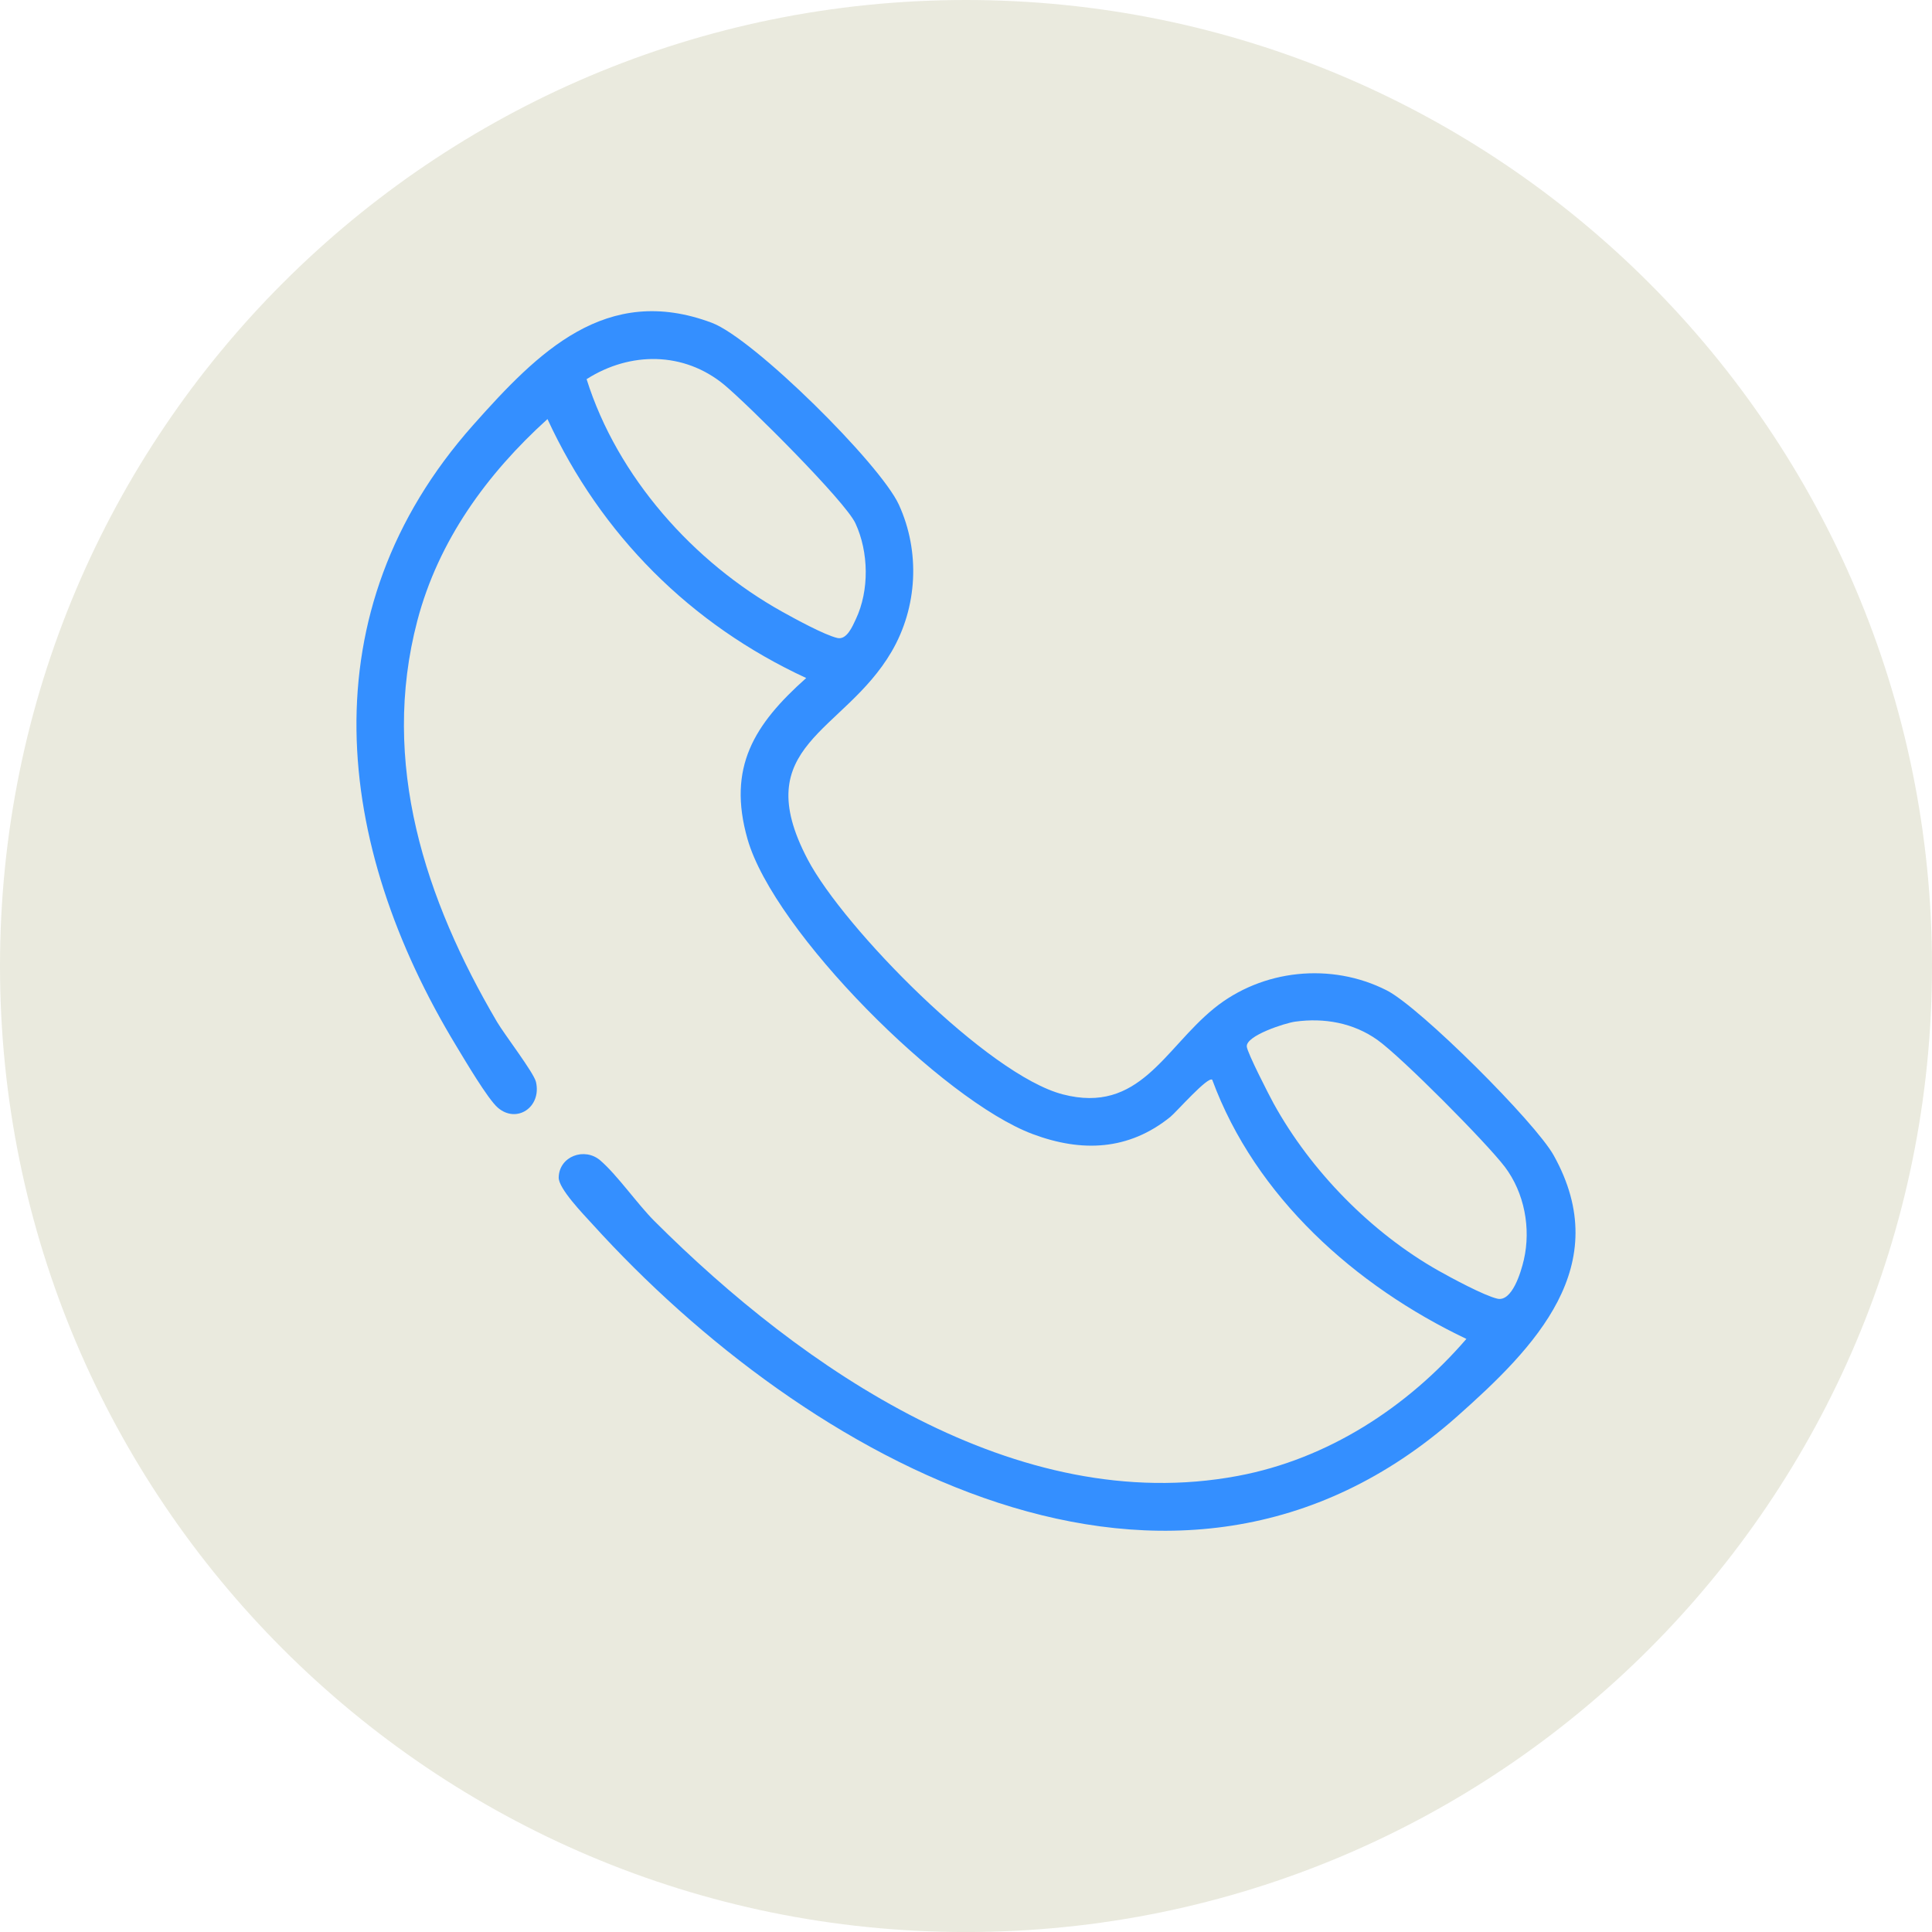
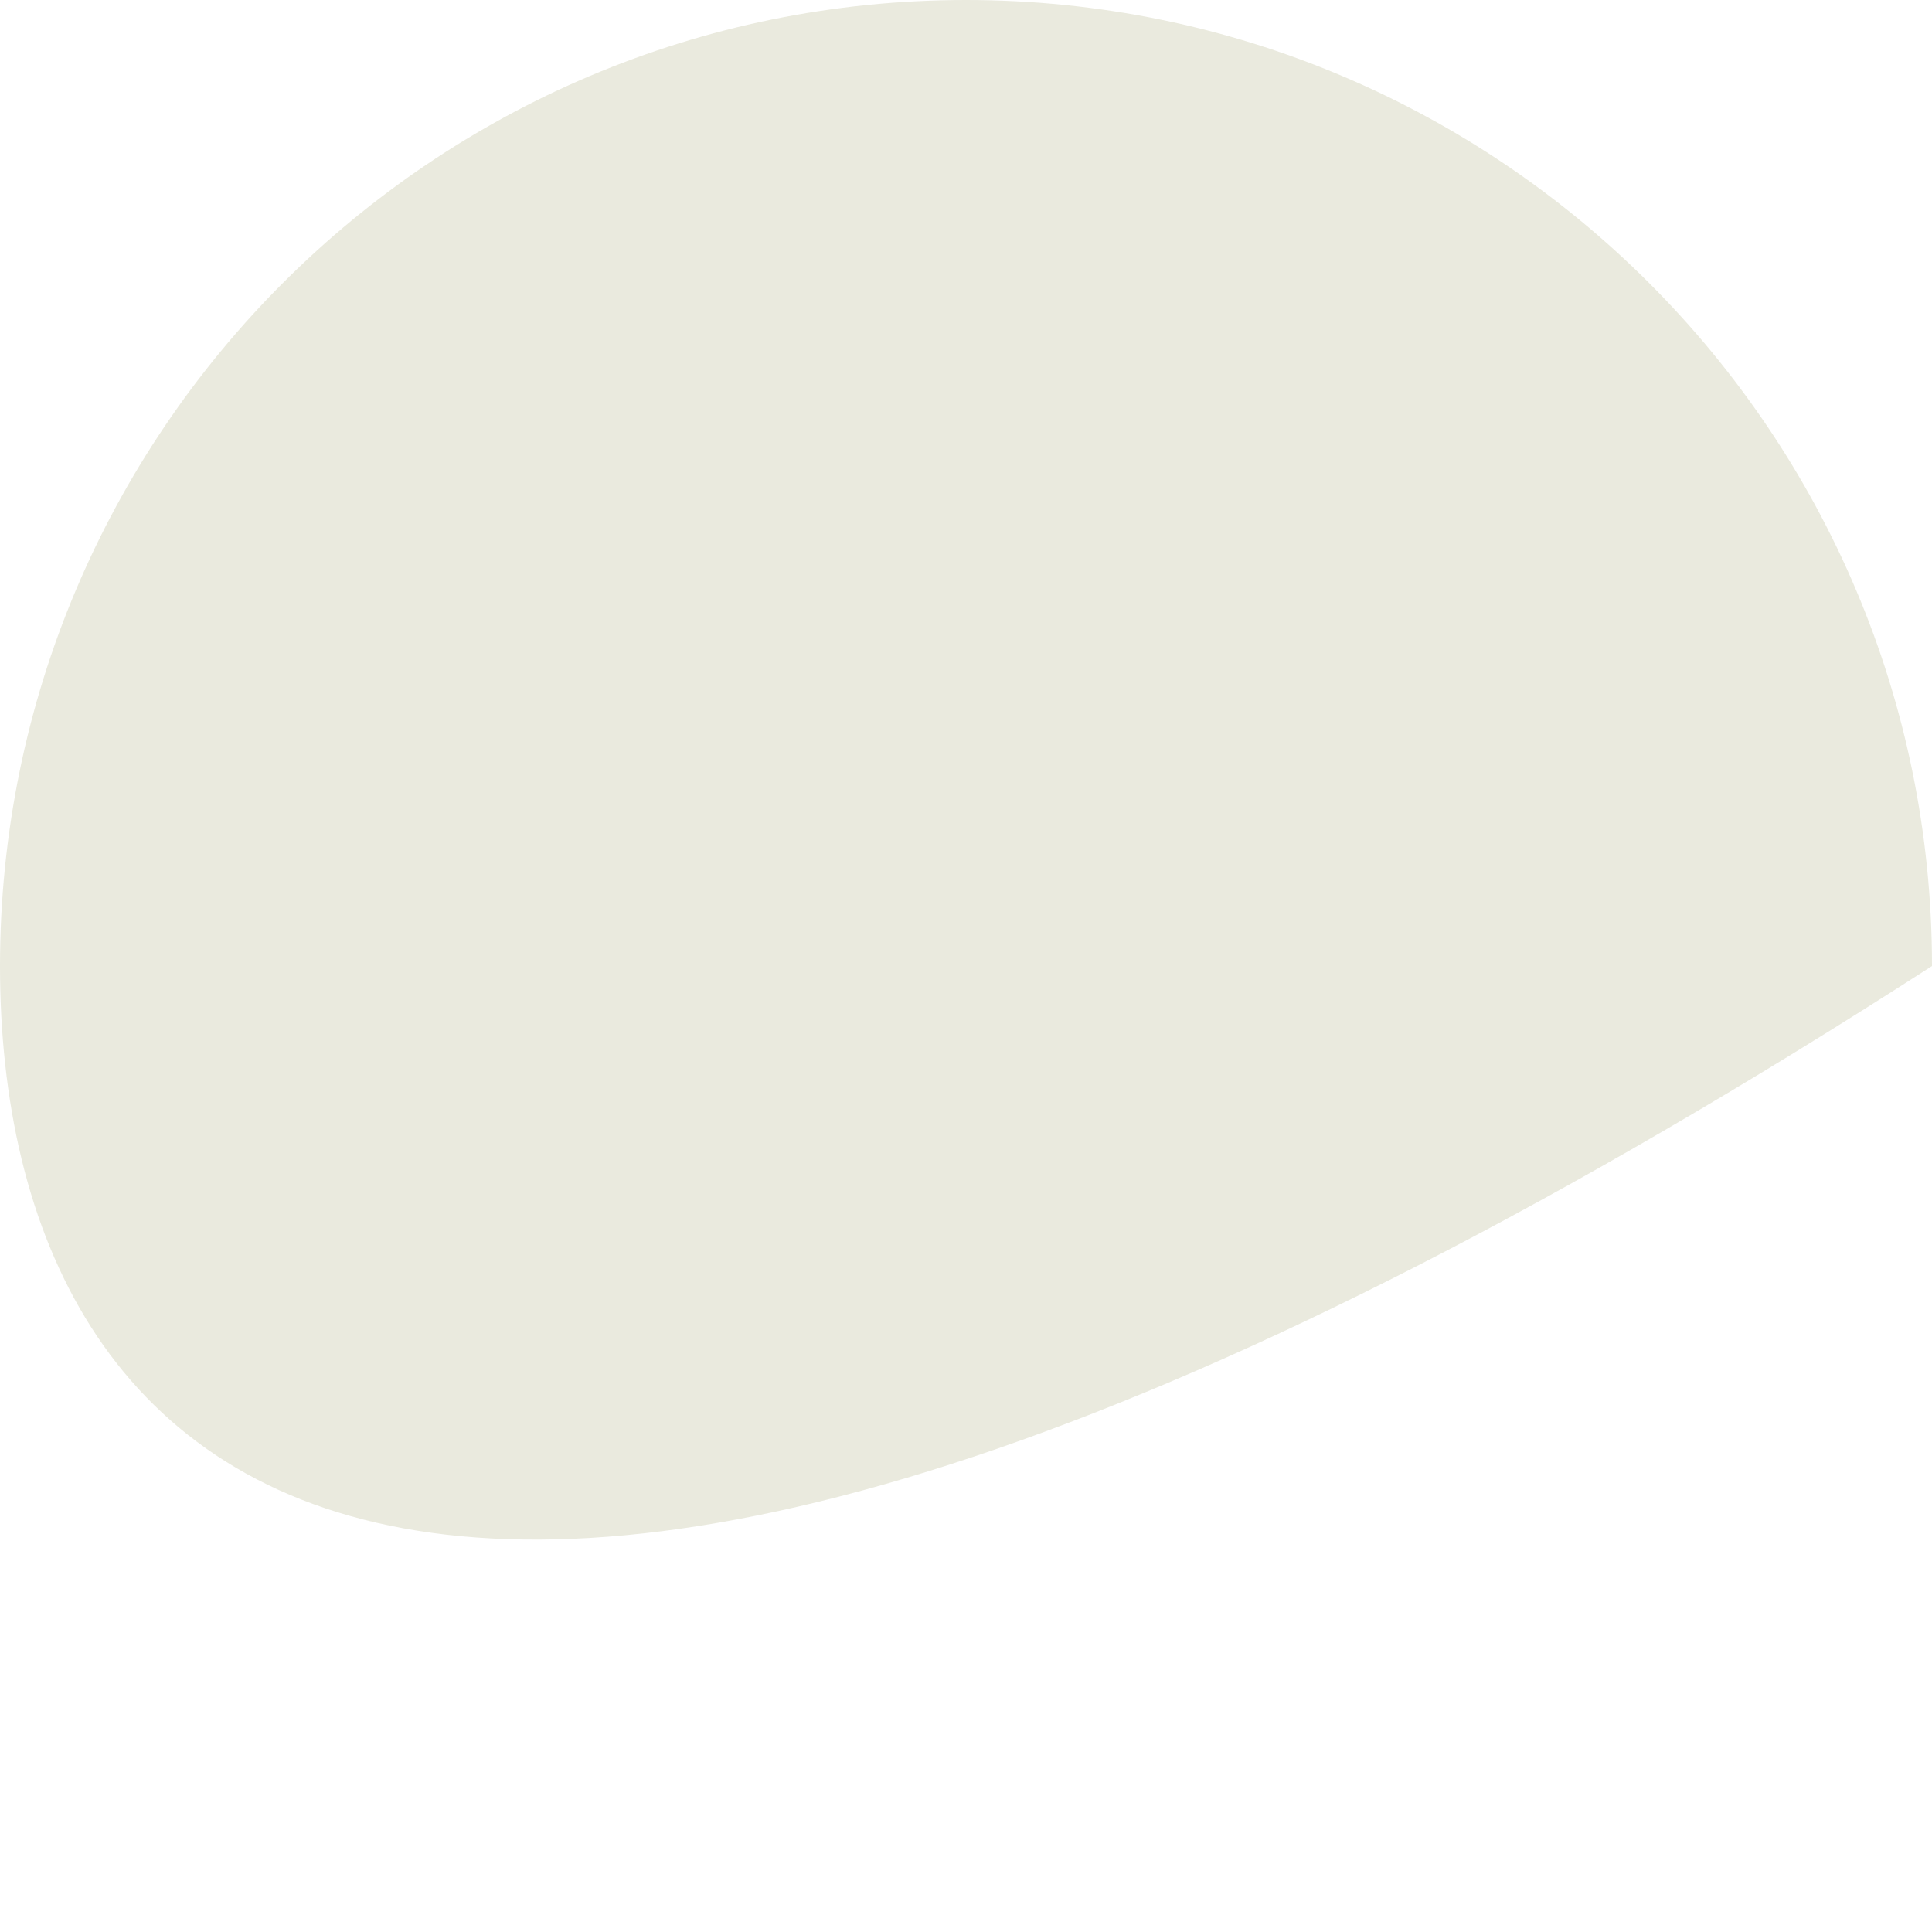
<svg xmlns="http://www.w3.org/2000/svg" width="56" height="56" viewBox="0 0 56 56" fill="none">
-   <path d="M56 28.001C56 43.465 43.464 56.001 27.999 56.001C12.536 56.001 0 43.465 0 28.001C0 12.536 12.536 0 27.999 0C43.464 0 56 12.536 56 28.001Z" fill="#EAEADE" />
-   <path d="M37.541 29.613C37.254 29.652 36.107 30.019 36.139 30.337C36.157 30.521 36.779 31.734 36.918 31.988C37.996 33.942 39.748 35.731 41.693 36.83C42.072 37.044 43.021 37.555 43.402 37.643C43.826 37.739 44.084 36.884 44.169 36.518C44.38 35.603 44.186 34.574 43.619 33.823C43.087 33.122 40.624 30.64 39.927 30.144C39.231 29.649 38.387 29.496 37.541 29.613ZM17.003 10.99C17.894 13.824 20.102 16.301 22.68 17.735C23.056 17.944 23.891 18.401 24.269 18.492C24.544 18.558 24.71 18.153 24.808 17.945C25.201 17.112 25.182 16.002 24.795 15.168C24.497 14.524 21.667 11.713 20.992 11.153C19.822 10.188 18.266 10.185 17.003 10.99ZM35.137 31.297C35.013 31.186 34.089 32.241 33.923 32.374C32.715 33.349 31.355 33.406 29.928 32.87C27.326 31.894 22.437 27.009 21.668 24.324C21.073 22.24 21.862 20.995 23.368 19.653C20.014 18.1 17.422 15.507 15.869 12.147C14.114 13.735 12.707 15.669 12.097 17.99C11.014 22.109 12.325 26.078 14.404 29.616C14.621 29.986 15.475 31.093 15.536 31.362C15.702 32.093 14.975 32.576 14.431 32.108C14.14 31.859 13.474 30.728 13.237 30.337C9.674 24.471 8.898 17.744 13.711 12.324C15.589 10.211 17.563 8.205 20.632 9.356C21.843 9.81 25.511 13.444 26.054 14.628C26.678 15.992 26.595 17.602 25.842 18.89C24.458 21.256 21.659 21.586 23.413 24.915C24.459 26.902 28.635 31.158 30.807 31.721C33.025 32.297 33.744 30.406 35.185 29.232C36.586 28.092 38.591 27.89 40.196 28.707C41.162 29.198 44.498 32.528 45.033 33.486C46.821 36.69 44.488 39.057 42.235 41.056C34.008 48.352 23.341 42.29 17.17 35.481C16.915 35.201 16.186 34.451 16.194 34.129C16.208 33.514 16.943 33.245 17.398 33.634C17.888 34.054 18.483 34.909 18.966 35.391C23.258 39.678 29.469 43.978 35.874 42.781C38.485 42.294 40.795 40.79 42.504 38.809C39.285 37.276 36.39 34.695 35.137 31.297Z" fill="#348FFF" />
+   <path d="M56 28.001C12.536 56.001 0 43.465 0 28.001C0 12.536 12.536 0 27.999 0C43.464 0 56 12.536 56 28.001Z" fill="#EAEADE" />
</svg>